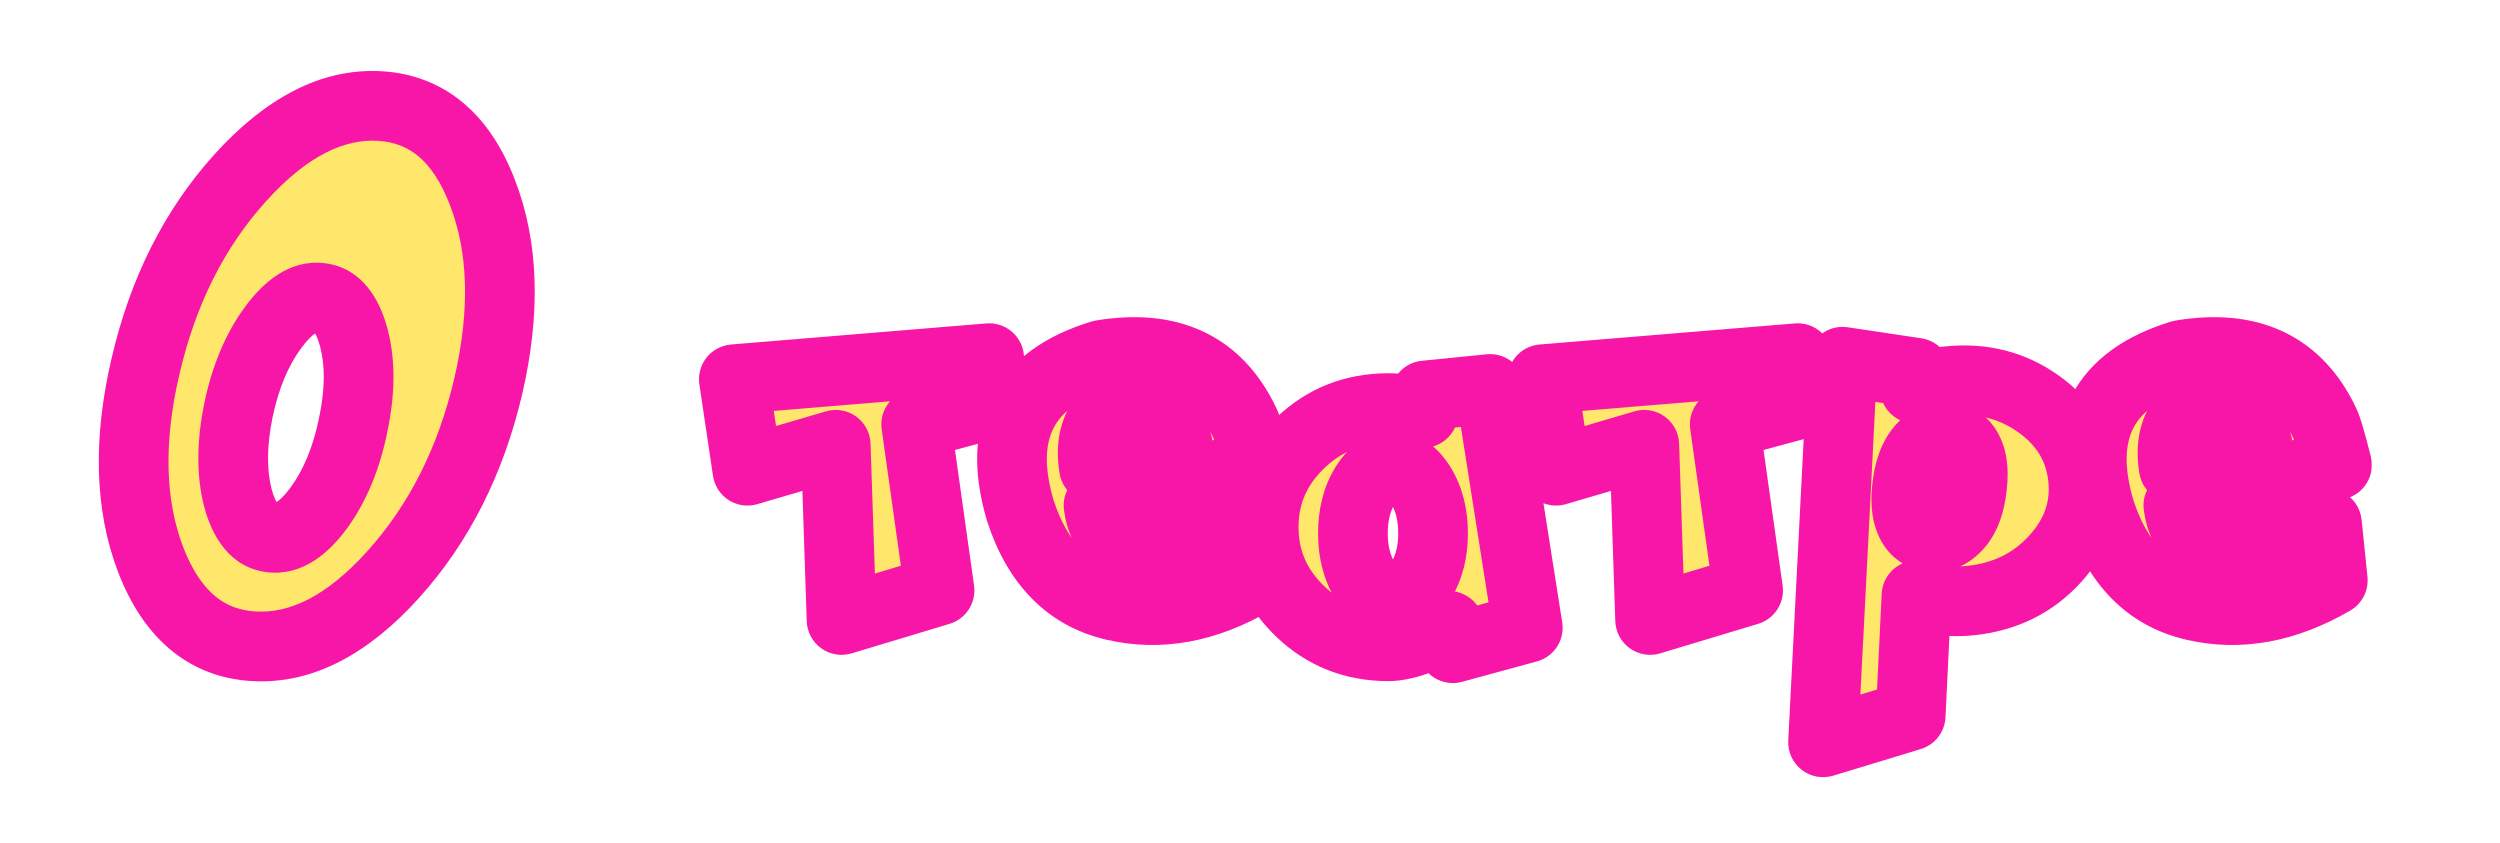
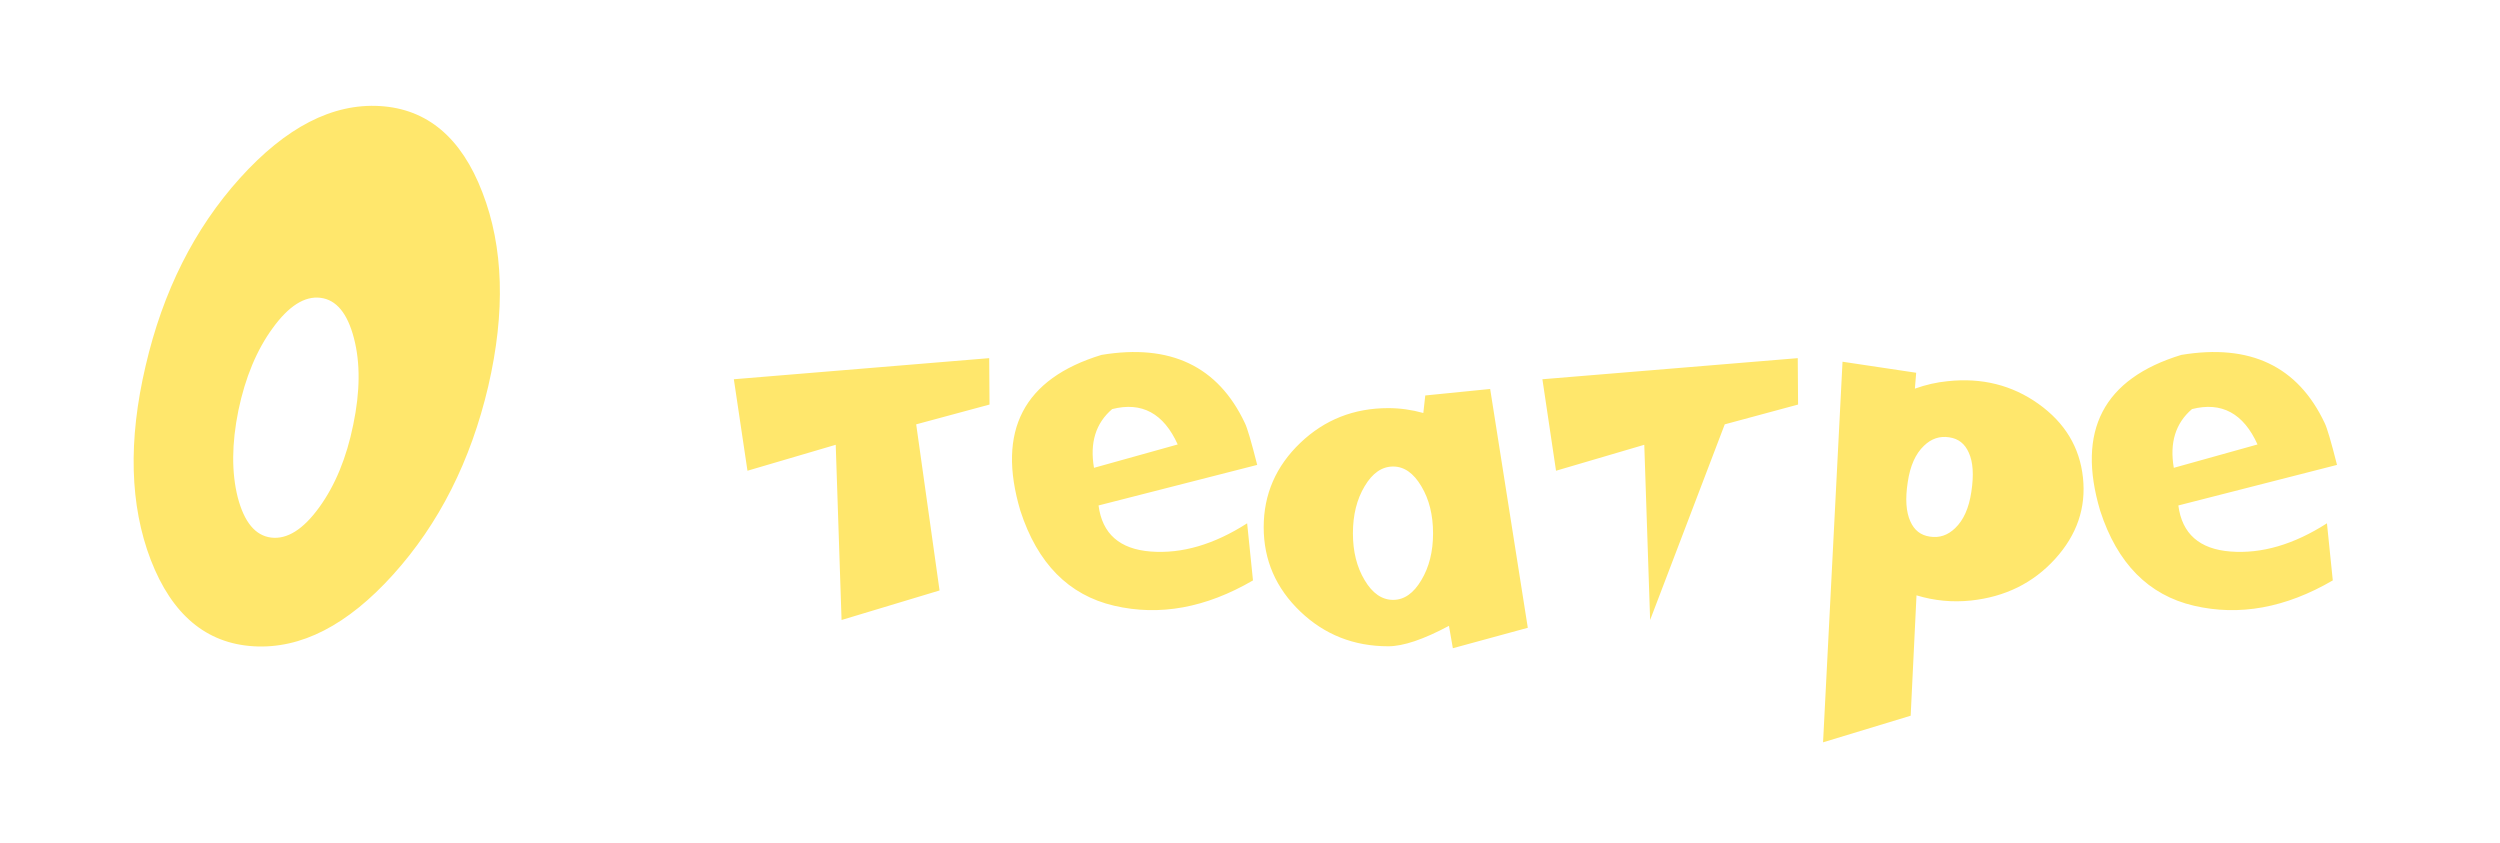
<svg xmlns="http://www.w3.org/2000/svg" width="1076" height="363" viewBox="0 0 1076 363" fill="none">
  <g clip-path="url(#clip0_92_92)">
    <g filter="url(#filter0_d_92_92)">
      <mask id="path-1-outside-1_92_92" maskUnits="userSpaceOnUse" x="39" y="26" width="979" height="305" fill="black">
-         <rect fill="white" x="39" y="26" width="979" height="305" />
        <path d="M160.489 41.643C180.878 42.853 195.588 55.235 204.618 78.789C213.742 102.343 214.58 130.18 207.132 162.299C199.591 194.418 185.952 221.417 166.215 243.295C146.571 265.08 126.555 275.368 106.166 274.157C85.777 272.947 71.021 260.565 61.898 237.011C52.867 213.457 52.122 185.62 59.663 153.501C67.111 121.382 80.657 94.43 100.301 72.644C120.038 50.766 140.101 40.432 160.489 41.643ZM134.934 124.175C128.137 123.337 121.295 127.666 114.405 137.162C107.516 146.565 102.582 158.389 99.603 172.633C96.716 186.877 96.623 199.352 99.323 210.059C102.116 220.765 106.911 226.537 113.707 227.375C120.596 228.213 127.486 223.884 134.375 214.388C141.264 204.892 146.152 193.021 149.038 178.777C152.017 164.533 152.11 152.104 149.317 141.491C146.524 130.785 141.73 125.013 134.934 124.175ZM312.846 159.227L318.711 198.607L356.695 187.436L359.209 262.846L401.383 250.138L391.328 178.638L422.889 170.119L422.749 150.149L312.846 159.227ZM471.067 148.753C437.552 158.994 425.914 181.338 436.155 215.784C443.51 238.5 456.963 252.139 476.514 256.701C496.064 261.263 515.988 257.632 536.283 245.809L533.77 221.23C519.525 230.354 505.7 234.404 492.294 233.38C478.888 232.356 471.393 225.746 469.811 213.55L538.099 196.094C535.585 186.132 533.816 180.127 532.792 178.079C521.248 153.594 500.673 143.819 471.067 148.753ZM475.676 172.074C488.43 168.816 497.833 173.89 503.885 187.296L467.855 197.351C465.993 186.551 468.6 178.126 475.676 172.074ZM596.611 254.188C591.77 254.188 587.674 251.348 584.322 245.669C580.971 240.083 579.295 233.38 579.295 225.56C579.295 217.646 580.971 210.896 584.322 205.311C587.674 199.632 591.77 196.792 596.611 196.792C601.359 196.792 605.409 199.632 608.761 205.311C612.112 210.896 613.788 217.646 613.788 225.56C613.788 233.38 612.112 240.083 608.761 245.669C605.409 251.348 601.359 254.188 596.611 254.188ZM638.366 163.416L610.437 166.209L609.599 173.75C604.571 172.354 599.544 171.655 594.517 171.655C579.714 171.655 567.099 176.636 556.672 186.598C546.152 196.652 540.892 208.755 540.892 222.906C540.892 237.057 546.152 249.16 556.672 259.215C567.099 269.176 579.714 274.157 594.517 274.157C600.94 274.157 609.645 271.225 620.631 265.359L622.307 274.995L654.565 266.197L638.366 163.416ZM660.85 159.227L666.715 198.607L704.699 187.436L707.213 262.846L749.387 250.138L739.332 178.638L770.893 170.119L770.753 150.149L660.85 159.227ZM835.969 184.224C839.879 184.782 842.672 186.97 844.348 190.787C846.21 194.79 846.582 200.423 845.465 207.685C844.441 214.667 842.113 219.881 838.482 223.325C835.317 226.397 831.686 227.608 827.59 226.956C823.68 226.397 820.887 224.21 819.211 220.393C817.349 216.296 816.977 210.664 818.094 203.495C819.118 196.513 821.445 191.299 825.076 187.854C828.242 184.782 831.872 183.572 835.969 184.224ZM819.351 304.042L821.864 252.232C829.498 254.56 837.319 255.305 845.325 254.467C860.035 252.884 872.091 246.926 881.494 236.592C890.897 226.258 894.9 214.574 893.504 201.54C892.107 188.506 885.73 177.939 874.372 169.84C863.014 161.74 849.98 158.482 835.271 160.064C830.522 160.53 825.821 161.601 821.166 163.276L821.725 156.434L790.024 151.686L781.646 315.493L819.351 304.042ZM935.817 148.753C902.302 158.994 890.664 181.338 900.905 215.784C908.26 238.5 921.713 252.139 941.264 256.701C960.814 261.263 980.738 257.632 1001.03 245.809L998.52 221.23C984.275 230.354 970.45 234.404 957.044 233.38C943.638 232.356 936.143 225.746 934.561 213.55L1002.85 196.094C1000.33 186.132 998.566 180.127 997.542 178.079C985.998 153.594 965.423 143.819 935.817 148.753ZM940.426 172.074C953.18 168.816 962.583 173.89 968.635 187.296L932.605 197.351C930.743 186.551 933.35 178.126 940.426 172.074Z" />
      </mask>
-       <path d="M160.489 41.643C180.878 42.853 195.588 55.235 204.618 78.789C213.742 102.343 214.58 130.18 207.132 162.299C199.591 194.418 185.952 221.417 166.215 243.295C146.571 265.08 126.555 275.368 106.166 274.157C85.777 272.947 71.021 260.565 61.898 237.011C52.867 213.457 52.122 185.62 59.663 153.501C67.111 121.382 80.657 94.43 100.301 72.644C120.038 50.766 140.101 40.432 160.489 41.643ZM134.934 124.175C128.137 123.337 121.295 127.666 114.405 137.162C107.516 146.565 102.582 158.389 99.603 172.633C96.716 186.877 96.623 199.352 99.323 210.059C102.116 220.765 106.911 226.537 113.707 227.375C120.596 228.213 127.486 223.884 134.375 214.388C141.264 204.892 146.152 193.021 149.038 178.777C152.017 164.533 152.11 152.104 149.317 141.491C146.524 130.785 141.73 125.013 134.934 124.175ZM312.846 159.227L318.711 198.607L356.695 187.436L359.209 262.846L401.383 250.138L391.328 178.638L422.889 170.119L422.749 150.149L312.846 159.227ZM471.067 148.753C437.552 158.994 425.914 181.338 436.155 215.784C443.51 238.5 456.963 252.139 476.514 256.701C496.064 261.263 515.988 257.632 536.283 245.809L533.77 221.23C519.525 230.354 505.7 234.404 492.294 233.38C478.888 232.356 471.393 225.746 469.811 213.55L538.099 196.094C535.585 186.132 533.816 180.127 532.792 178.079C521.248 153.594 500.673 143.819 471.067 148.753ZM475.676 172.074C488.43 168.816 497.833 173.89 503.885 187.296L467.855 197.351C465.993 186.551 468.6 178.126 475.676 172.074ZM596.611 254.188C591.77 254.188 587.674 251.348 584.322 245.669C580.971 240.083 579.295 233.38 579.295 225.56C579.295 217.646 580.971 210.896 584.322 205.311C587.674 199.632 591.77 196.792 596.611 196.792C601.359 196.792 605.409 199.632 608.761 205.311C612.112 210.896 613.788 217.646 613.788 225.56C613.788 233.38 612.112 240.083 608.761 245.669C605.409 251.348 601.359 254.188 596.611 254.188ZM638.366 163.416L610.437 166.209L609.599 173.75C604.571 172.354 599.544 171.655 594.517 171.655C579.714 171.655 567.099 176.636 556.672 186.598C546.152 196.652 540.892 208.755 540.892 222.906C540.892 237.057 546.152 249.16 556.672 259.215C567.099 269.176 579.714 274.157 594.517 274.157C600.94 274.157 609.645 271.225 620.631 265.359L622.307 274.995L654.565 266.197L638.366 163.416ZM660.85 159.227L666.715 198.607L704.699 187.436L707.213 262.846L749.387 250.138L739.332 178.638L770.893 170.119L770.753 150.149L660.85 159.227ZM835.969 184.224C839.879 184.782 842.672 186.97 844.348 190.787C846.21 194.79 846.582 200.423 845.465 207.685C844.441 214.667 842.113 219.881 838.482 223.325C835.317 226.397 831.686 227.608 827.59 226.956C823.68 226.397 820.887 224.21 819.211 220.393C817.349 216.296 816.977 210.664 818.094 203.495C819.118 196.513 821.445 191.299 825.076 187.854C828.242 184.782 831.872 183.572 835.969 184.224ZM819.351 304.042L821.864 252.232C829.498 254.56 837.319 255.305 845.325 254.467C860.035 252.884 872.091 246.926 881.494 236.592C890.897 226.258 894.9 214.574 893.504 201.54C892.107 188.506 885.73 177.939 874.372 169.84C863.014 161.74 849.98 158.482 835.271 160.064C830.522 160.53 825.821 161.601 821.166 163.276L821.725 156.434L790.024 151.686L781.646 315.493L819.351 304.042ZM935.817 148.753C902.302 158.994 890.664 181.338 900.905 215.784C908.26 238.5 921.713 252.139 941.264 256.701C960.814 261.263 980.738 257.632 1001.03 245.809L998.52 221.23C984.275 230.354 970.45 234.404 957.044 233.38C943.638 232.356 936.143 225.746 934.561 213.55L1002.85 196.094C1000.33 186.132 998.566 180.127 997.542 178.079C985.998 153.594 965.423 143.819 935.817 148.753ZM940.426 172.074C953.18 168.816 962.583 173.89 968.635 187.296L932.605 197.351C930.743 186.551 933.35 178.126 940.426 172.074Z" fill="#FFE76C" />
-       <path d="M204.618 78.789L190.612 84.159C190.618 84.175 190.625 84.191 190.631 84.207L204.618 78.789ZM207.132 162.299L221.735 165.727C221.738 165.714 221.741 165.701 221.744 165.687L207.132 162.299ZM166.215 243.295L155.077 233.247L155.075 233.25L166.215 243.295ZM61.898 237.011L47.892 242.381C47.898 242.397 47.904 242.413 47.91 242.429L61.898 237.011ZM59.663 153.501L74.266 156.929C74.269 156.916 74.272 156.903 74.275 156.889L59.663 153.501ZM100.301 72.644L89.163 62.597L89.161 62.599L100.301 72.644ZM114.405 137.162L126.505 146.027C126.519 146.008 126.533 145.99 126.547 145.971L114.405 137.162ZM99.603 172.633L84.92 169.562C84.914 169.593 84.907 169.623 84.901 169.654L99.603 172.633ZM99.323 210.059L84.779 213.726C84.789 213.766 84.799 213.805 84.809 213.845L99.323 210.059ZM113.707 227.375L111.872 242.262C111.88 242.263 111.888 242.264 111.896 242.265L113.707 227.375ZM149.038 178.777L134.356 175.707C134.349 175.737 134.343 175.768 134.337 175.799L149.038 178.777ZM149.317 141.491L134.803 145.278C134.806 145.288 134.809 145.298 134.811 145.309L149.317 141.491ZM159.6 56.616C166.785 57.043 172.428 59.335 177.153 63.312C182.053 67.437 186.731 74.036 190.612 84.159L218.624 73.419C213.475 59.988 206.282 48.619 196.473 40.361C186.488 31.957 174.583 27.453 161.378 26.669L159.6 56.616ZM190.631 84.207C198.38 104.212 199.493 128.837 192.52 158.91L221.744 165.687C229.666 131.522 229.104 100.474 218.605 73.371L190.631 84.207ZM192.529 158.87C185.496 188.826 172.924 213.464 155.077 233.247L177.352 253.342C198.98 229.369 213.686 200.01 221.735 165.727L192.529 158.87ZM155.075 233.25C137.095 253.19 121.163 260.021 107.055 259.184L105.277 289.131C131.946 290.714 156.047 276.97 177.355 253.34L155.075 233.25ZM107.055 259.184C99.87 258.757 94.206 256.463 89.449 252.472C84.519 248.335 79.809 241.723 75.885 231.593L47.91 242.429C53.11 255.853 60.34 267.209 70.165 275.453C80.165 283.845 92.073 288.347 105.277 289.131L107.055 259.184ZM75.903 231.641C68.235 211.641 67.203 187.013 74.266 156.929L45.06 150.072C37.041 184.227 37.498 215.272 47.892 242.381L75.903 231.641ZM74.275 156.889C81.221 126.935 93.703 102.361 111.441 82.689L89.161 62.599C67.611 86.498 53.001 115.829 45.051 150.113L74.275 156.889ZM111.438 82.692C129.529 62.638 145.509 55.78 159.6 56.616L161.378 26.669C134.692 25.085 110.546 38.894 89.163 62.597L111.438 82.692ZM136.769 109.288C121.485 107.403 109.997 117.695 102.264 128.354L126.547 145.971C129.334 142.129 131.459 140.27 132.724 139.469C133.773 138.805 133.745 139.142 133.098 139.062L136.769 109.288ZM102.305 128.297C93.879 139.798 88.232 153.729 84.92 169.562L114.285 175.704C116.932 163.048 121.153 153.332 126.505 146.027L102.305 128.297ZM84.901 169.654C81.704 185.432 81.385 200.269 84.779 213.726L113.868 206.391C111.862 198.435 111.728 188.322 114.304 175.611L84.901 169.654ZM84.809 213.845C88.078 226.376 95.629 240.26 111.872 242.262L115.542 212.488C115.76 212.515 116.095 212.608 116.416 212.791C116.715 212.962 116.742 213.062 116.552 212.833C116.065 212.246 114.921 210.424 113.838 206.272L84.809 213.845ZM111.896 242.265C127.198 244.126 138.722 233.939 146.516 223.196L122.234 205.579C119.458 209.405 117.333 211.256 116.06 212.056C115.005 212.719 114.975 212.419 115.518 212.485L111.896 242.265ZM146.516 223.196C154.93 211.599 160.526 197.615 163.739 181.756L134.337 175.799C131.778 188.428 127.599 198.184 122.234 205.579L146.516 223.196ZM163.72 181.848C167.027 166.037 167.37 151.149 163.824 137.674L134.811 145.309C136.851 153.06 137.007 163.03 134.356 175.707L163.72 181.848ZM163.832 137.705C160.563 125.174 153.011 111.29 136.769 109.288L133.098 139.062C132.881 139.035 132.546 138.942 132.225 138.758C131.926 138.588 131.898 138.488 132.088 138.717C132.576 139.304 133.72 141.125 134.803 145.278L163.832 137.705ZM312.846 159.227L311.611 144.277C307.477 144.619 303.668 146.658 301.091 149.909C298.514 153.16 297.398 157.333 298.009 161.436L312.846 159.227ZM318.711 198.607L303.875 200.817C304.514 205.108 306.98 208.913 310.636 211.248C314.292 213.584 318.781 214.222 322.943 212.998L318.711 198.607ZM356.695 187.436L371.687 186.936C371.532 182.299 369.241 177.995 365.48 175.277C361.72 172.56 356.914 171.736 352.463 173.045L356.695 187.436ZM359.209 262.846L344.217 263.345C344.372 268 346.681 272.318 350.464 275.033C354.248 277.748 359.078 278.551 363.537 277.208L359.209 262.846ZM401.383 250.138L405.71 264.5C412.798 262.364 417.267 255.379 416.237 248.049L401.383 250.138ZM391.328 178.638L387.419 164.156C380.113 166.128 375.421 173.233 376.474 180.727L391.328 178.638ZM422.889 170.119L426.797 184.601C433.38 182.824 437.936 176.832 437.888 170.014L422.889 170.119ZM422.749 150.149L437.749 150.045C437.719 145.87 435.952 141.896 432.871 139.079C429.79 136.262 425.675 134.857 421.514 135.2L422.749 150.149ZM298.009 161.436L303.875 200.817L333.547 196.398L327.682 157.017L298.009 161.436ZM322.943 212.998L360.928 201.826L352.463 173.045L314.478 184.217L322.943 212.998ZM341.704 187.935L344.217 263.345L374.201 262.346L371.687 186.936L341.704 187.935ZM363.537 277.208L405.71 264.5L397.055 235.776L354.881 248.484L363.537 277.208ZM416.237 248.049L406.182 176.549L376.474 180.727L386.529 252.227L416.237 248.049ZM395.237 193.119L426.797 184.601L418.98 155.637L387.419 164.156L395.237 193.119ZM437.888 170.014L437.749 150.045L407.749 150.254L407.889 170.224L437.888 170.014ZM421.514 135.2L311.611 144.277L314.08 174.176L423.984 165.099L421.514 135.2ZM471.067 148.753L468.601 133.957C467.953 134.065 467.313 134.216 466.684 134.408L471.067 148.753ZM436.155 215.784L421.777 220.059C421.812 220.174 421.847 220.29 421.885 220.405L436.155 215.784ZM536.283 245.809L543.834 258.77C548.921 255.806 551.804 250.14 551.205 244.282L536.283 245.809ZM533.77 221.23L548.692 219.704C548.162 214.522 544.98 209.985 540.289 207.721C535.597 205.457 530.066 205.789 525.679 208.599L533.77 221.23ZM469.811 213.55L466.096 199.017C458.749 200.895 453.959 207.96 454.935 215.48L469.811 213.55ZM538.099 196.094L541.814 210.626C549.822 208.579 554.665 200.439 552.643 192.424L538.099 196.094ZM532.792 178.079L519.224 184.476C519.274 184.58 519.324 184.684 519.376 184.787L532.792 178.079ZM475.676 172.074L471.963 157.541C469.737 158.11 467.672 159.182 465.926 160.675L475.676 172.074ZM503.885 187.296L507.917 201.744C512.13 200.568 515.62 197.611 517.473 193.649C519.326 189.686 519.356 185.112 517.556 181.125L503.885 187.296ZM467.855 197.351L453.074 199.899C453.794 204.08 456.252 207.76 459.837 210.028C463.423 212.296 467.801 212.939 471.887 211.799L467.855 197.351ZM466.684 134.408C447.614 140.235 432.206 150.314 423.899 166.262C415.636 182.126 416.022 200.699 421.777 220.059L450.533 211.51C446.048 196.422 447.132 186.6 450.506 180.12C453.837 173.725 461.006 167.512 475.451 163.098L466.684 134.408ZM421.885 220.405C430.499 247.011 447.389 265.308 473.105 271.309L479.922 242.094C466.537 238.97 456.521 229.989 450.426 211.164L421.885 220.405ZM473.105 271.309C497.012 276.887 520.831 272.17 543.834 258.77L528.733 232.848C511.144 243.094 495.117 245.639 479.922 242.094L473.105 271.309ZM551.205 244.282L548.692 219.704L518.847 222.757L521.361 247.335L551.205 244.282ZM525.679 208.599C513.461 216.426 502.836 219.142 493.436 218.423L491.151 248.336C508.564 249.666 525.59 244.283 541.86 233.862L525.679 208.599ZM493.436 218.423C488.872 218.075 487.12 216.916 486.54 216.405C486.109 216.024 485.122 214.979 484.686 211.619L454.935 215.48C456.082 224.317 459.634 232.675 466.696 238.904C473.612 245.003 482.31 247.661 491.151 248.336L493.436 218.423ZM473.525 228.083L541.814 210.626L534.384 181.561L466.096 199.017L473.525 228.083ZM552.643 192.424C551.364 187.356 550.239 183.152 549.275 179.88C548.429 177.005 547.401 173.756 546.208 171.371L519.376 184.787C519.207 184.45 519.576 185.227 520.498 188.357C521.303 191.091 522.32 194.87 523.555 199.764L552.643 192.424ZM546.36 171.682C539.399 156.92 529.124 145.479 515.14 138.835C501.323 132.271 485.479 131.144 468.601 133.957L473.533 163.549C486.261 161.428 495.507 162.721 502.266 165.932C508.856 169.064 514.64 174.754 519.224 184.476L546.36 171.682ZM479.389 186.607C483.003 185.684 484.513 186.282 485.171 186.637C486.063 187.118 488.039 188.651 490.213 193.467L517.556 181.125C513.679 172.535 507.928 164.828 499.417 160.235C490.672 155.516 481.103 155.206 471.963 157.541L479.389 186.607ZM499.853 172.848L463.823 182.903L471.887 211.799L507.917 201.744L499.853 172.848ZM482.637 194.802C481.486 188.124 483.143 185.425 485.425 183.474L465.926 160.675C454.057 170.826 450.501 184.978 453.074 199.899L482.637 194.802ZM584.322 245.669L597.24 238.045C597.222 238.014 597.203 237.983 597.185 237.952L584.322 245.669ZM584.322 205.311L597.185 213.028C597.203 212.997 597.222 212.966 597.24 212.934L584.322 205.311ZM608.761 205.311L595.843 212.934C595.861 212.966 595.88 212.997 595.898 213.028L608.761 205.311ZM608.761 245.669L595.898 237.952C595.88 237.983 595.861 238.014 595.843 238.045L608.761 245.669ZM638.366 163.416L653.183 161.081C651.945 153.223 644.789 147.699 636.874 148.49L638.366 163.416ZM610.437 166.209L608.944 151.283C601.902 151.988 596.31 157.518 595.528 164.553L610.437 166.209ZM609.599 173.75L605.584 188.203C609.82 189.379 614.359 188.638 618.001 186.176C621.643 183.713 624.021 179.776 624.507 175.406L609.599 173.75ZM556.672 186.598L546.31 175.752L546.308 175.754L556.672 186.598ZM556.672 259.215L546.308 270.059L546.31 270.061L556.672 259.215ZM620.631 265.359L635.409 262.789C634.584 258.048 631.535 253.991 627.211 251.88C622.886 249.769 617.811 249.861 613.566 252.127L620.631 265.359ZM622.307 274.995L607.528 277.565C608.252 281.726 610.696 285.389 614.26 287.654C617.825 289.92 622.179 290.578 626.253 289.467L622.307 274.995ZM654.565 266.197L658.512 280.669C665.89 278.657 670.573 271.416 669.383 263.862L654.565 266.197ZM596.611 239.188C596.892 239.188 597.263 239.232 597.662 239.359C598.057 239.485 598.326 239.642 598.454 239.73C598.568 239.809 598.495 239.782 598.268 239.523C598.038 239.259 597.682 238.794 597.24 238.045L571.404 253.293C576.355 261.681 584.608 269.188 596.611 269.188V239.188ZM597.185 237.952C595.489 235.125 594.295 231.209 594.295 225.56H564.295C564.295 235.551 566.452 245.041 571.46 253.386L597.185 237.952ZM594.295 225.56C594.295 219.781 595.505 215.828 597.185 213.028L571.46 197.593C566.437 205.965 564.295 215.512 564.295 225.56H594.295ZM597.24 212.934C597.682 212.185 598.038 211.72 598.268 211.457C598.495 211.197 598.568 211.17 598.454 211.249C598.326 211.338 598.057 211.495 597.662 211.62C597.263 211.747 596.892 211.792 596.611 211.792V181.792C584.608 181.792 576.355 189.299 571.404 197.687L597.24 212.934ZM596.611 211.792C596.277 211.792 595.863 211.738 595.434 211.599C595.011 211.463 594.728 211.294 594.598 211.203C594.482 211.122 594.559 211.152 594.793 211.422C595.03 211.695 595.393 212.172 595.843 212.934L621.679 197.687C616.801 189.421 608.625 181.792 596.611 181.792V211.792ZM595.898 213.028C597.578 215.828 598.788 219.781 598.788 225.56H628.788C628.788 215.512 626.646 205.965 621.623 197.593L595.898 213.028ZM598.788 225.56C598.788 231.209 597.594 235.125 595.898 237.952L621.623 253.386C626.631 245.041 628.788 235.551 628.788 225.56H598.788ZM595.843 238.045C595.393 238.808 595.03 239.285 594.793 239.558C594.559 239.827 594.482 239.857 594.598 239.776C594.728 239.685 595.011 239.517 595.434 239.38C595.863 239.242 596.277 239.188 596.611 239.188V269.188C608.625 269.188 616.801 261.558 621.679 253.293L595.843 238.045ZM636.874 148.49L608.944 151.283L611.929 181.135L639.859 178.342L636.874 148.49ZM595.528 164.553L594.69 172.094L624.507 175.406L625.345 167.865L595.528 164.553ZM613.613 159.297C607.328 157.551 600.951 156.655 594.517 156.655V186.655C598.136 186.655 601.814 187.156 605.584 188.203L613.613 159.297ZM594.517 156.655C575.968 156.655 559.609 163.046 546.31 175.752L567.034 197.444C574.589 190.226 583.46 186.655 594.517 186.655V156.655ZM546.308 175.754C532.921 188.548 525.892 204.53 525.892 222.906H555.892C555.892 212.98 559.382 204.757 567.036 197.441L546.308 175.754ZM525.892 222.906C525.892 241.282 532.921 257.264 546.308 270.059L567.036 248.371C559.382 241.056 555.892 232.832 555.892 222.906H525.892ZM546.31 270.061C559.609 282.766 575.968 289.157 594.517 289.157V259.157C583.46 259.157 574.589 255.587 567.034 248.369L546.31 270.061ZM594.517 289.157C604.785 289.157 616.216 284.72 627.695 278.592L613.566 252.127C603.074 257.729 597.095 259.157 594.517 259.157V289.157ZM605.853 267.93L607.528 277.565L637.085 272.425L635.409 262.789L605.853 267.93ZM626.253 289.467L658.512 280.669L650.619 251.726L618.36 260.524L626.253 289.467ZM669.383 263.862L653.183 161.081L623.549 165.751L639.748 268.533L669.383 263.862ZM660.85 159.227L659.615 144.277C655.48 144.619 651.672 146.658 649.095 149.909C646.518 153.16 645.402 157.333 646.013 161.436L660.85 159.227ZM666.715 198.607L651.878 200.817C652.518 205.108 654.984 208.913 658.64 211.248C662.296 213.584 666.785 214.222 670.947 212.998L666.715 198.607ZM704.699 187.436L719.691 186.936C719.536 182.299 717.245 177.995 713.484 175.277C709.724 172.56 704.918 171.736 700.467 173.045L704.699 187.436ZM707.213 262.846L692.221 263.345C692.376 268 694.684 272.318 698.468 275.033C702.252 277.748 707.082 278.551 711.541 277.208L707.213 262.846ZM749.387 250.138L753.714 264.5C760.801 262.364 765.271 255.379 764.241 248.049L749.387 250.138ZM739.332 178.638L735.423 164.156C728.117 166.128 723.424 173.233 724.478 180.727L739.332 178.638ZM770.893 170.119L774.801 184.601C781.384 182.824 785.94 176.832 785.892 170.014L770.893 170.119ZM770.753 150.149L785.753 150.045C785.723 145.87 783.956 141.896 780.875 139.079C777.794 136.262 773.679 134.857 769.518 135.2L770.753 150.149ZM646.013 161.436L651.878 200.817L681.551 196.398L675.686 157.017L646.013 161.436ZM670.947 212.998L708.932 201.826L700.467 173.045L662.482 184.217L670.947 212.998ZM689.708 187.935L692.221 263.345L722.205 262.346L719.691 186.936L689.708 187.935ZM711.541 277.208L753.714 264.5L745.059 235.776L702.885 248.484L711.541 277.208ZM764.241 248.049L754.186 176.549L724.478 180.727L734.533 252.227L764.241 248.049ZM743.241 193.119L774.801 184.601L766.984 155.637L735.423 164.156L743.241 193.119ZM785.892 170.014L785.753 150.045L755.753 150.254L755.893 170.224L785.892 170.014ZM769.518 135.2L659.615 144.277L662.084 174.176L771.988 165.099L769.518 135.2ZM835.969 184.224L833.612 199.037C833.69 199.05 833.769 199.062 833.847 199.073L835.969 184.224ZM844.348 190.787L830.613 196.817C830.657 196.916 830.701 197.015 830.747 197.113L844.348 190.787ZM845.465 207.685L830.639 205.404C830.634 205.438 830.629 205.473 830.624 205.508L845.465 207.685ZM838.482 223.325L828.159 212.443C828.117 212.482 828.076 212.522 828.035 212.561L838.482 223.325ZM827.59 226.956L829.947 212.142C829.868 212.13 829.79 212.118 829.711 212.107L827.59 226.956ZM819.211 220.393L832.946 214.363C832.92 214.303 832.893 214.244 832.866 214.186L819.211 220.393ZM818.094 203.495L832.915 205.805C832.922 205.761 832.928 205.716 832.935 205.672L818.094 203.495ZM825.076 187.854L835.4 198.736C835.441 198.697 835.482 198.658 835.523 198.618L825.076 187.854ZM819.351 304.042L823.71 318.395C829.774 316.553 834.026 311.099 834.333 304.769L819.351 304.042ZM821.864 252.232L826.239 237.884C821.814 236.536 817.015 237.303 813.232 239.965C809.449 242.627 807.106 246.885 806.882 251.506L821.864 252.232ZM845.325 254.467L846.886 269.385C846.901 269.384 846.915 269.382 846.93 269.381L845.325 254.467ZM893.504 201.54L878.589 203.138L893.504 201.54ZM835.271 160.064L836.734 174.993C836.781 174.988 836.828 174.983 836.875 174.978L835.271 160.064ZM821.166 163.276L806.216 162.056C805.801 167.14 807.998 172.087 812.048 175.187C816.099 178.288 821.447 179.117 826.247 177.39L821.166 163.276ZM821.725 156.434L836.675 157.654C837.317 149.787 831.753 142.768 823.947 141.599L821.725 156.434ZM790.024 151.686L792.246 136.851C788.061 136.224 783.805 137.395 780.528 140.074C777.252 142.753 775.26 146.692 775.044 150.919L790.024 151.686ZM781.646 315.493L766.665 314.727C766.416 319.606 768.558 324.301 772.407 327.311C776.256 330.32 781.33 331.266 786.004 329.846L781.646 315.493ZM833.847 199.073C833.503 199.024 832.646 198.797 831.746 198.092C830.879 197.412 830.596 196.778 830.613 196.817L858.082 184.757C854.461 176.508 847.471 170.715 838.09 169.374L833.847 199.073ZM830.747 197.113C830.713 197.04 830.96 197.543 831.056 199.003C831.152 200.458 831.078 202.55 830.639 205.404L860.29 209.965C861.589 201.525 861.64 192.398 857.948 184.461L830.747 197.113ZM830.624 205.508C829.892 210.499 828.525 212.095 828.159 212.443L848.806 234.207C855.701 227.666 858.99 218.835 860.306 209.861L830.624 205.508ZM828.035 212.561C827.823 212.768 828.016 212.515 828.642 212.307C828.934 212.209 829.228 212.154 829.493 212.135C829.753 212.116 829.914 212.137 829.947 212.142L825.233 241.77C834.332 243.217 842.624 240.209 848.93 234.089L828.035 212.561ZM829.711 212.107C830.056 212.156 830.913 212.383 831.812 213.088C832.68 213.767 832.963 214.402 832.946 214.363L805.476 226.422C809.098 234.671 816.087 240.465 825.469 241.805L829.711 212.107ZM832.866 214.186C832.749 213.927 831.997 211.693 832.915 205.805L803.273 201.185C801.956 209.634 801.949 218.665 805.555 226.6L832.866 214.186ZM832.935 205.672C833.667 200.681 835.033 199.084 835.4 198.736L814.752 176.973C807.857 183.514 804.569 192.345 803.253 201.318L832.935 205.672ZM835.523 198.618C835.736 198.412 835.542 198.664 834.917 198.873C834.625 198.97 834.33 199.026 834.065 199.045C833.805 199.064 833.645 199.043 833.612 199.037L838.326 169.41C829.227 167.962 820.935 170.97 814.629 177.091L835.523 198.618ZM834.333 304.769L836.847 252.959L806.882 251.506L804.368 303.315L834.333 304.769ZM817.49 266.58C827.061 269.499 836.901 270.43 846.886 269.385L843.764 239.548C837.736 240.179 831.935 239.621 826.239 237.884L817.49 266.58ZM846.93 269.381C865.051 267.431 880.564 259.902 892.589 246.687L870.4 226.497C863.619 233.949 855.018 238.337 843.721 239.553L846.93 269.381ZM892.589 246.687C904.663 233.417 910.305 217.548 908.419 199.942L878.589 203.138C879.496 211.6 877.131 219.099 870.4 226.497L892.589 246.687ZM908.419 199.942C906.533 182.346 897.676 168.035 883.081 157.627L865.663 182.053C873.784 187.844 877.682 194.667 878.589 203.138L908.419 199.942ZM883.081 157.627C868.54 147.258 851.787 143.201 833.666 145.151L836.875 174.978C848.173 173.763 857.488 176.223 865.663 182.053L883.081 157.627ZM833.807 145.136C827.779 145.727 821.864 147.083 816.085 149.163L826.247 177.39C829.778 176.119 833.266 175.333 836.734 174.993L833.807 145.136ZM836.116 164.497L836.675 157.654L806.774 155.213L806.216 162.056L836.116 164.497ZM823.947 141.599L792.246 136.851L787.802 166.52L819.503 171.268L823.947 141.599ZM775.044 150.919L766.665 314.727L796.626 316.259L805.005 152.452L775.044 150.919ZM786.004 329.846L823.71 318.395L814.992 289.689L777.287 301.14L786.004 329.846ZM935.817 148.753L933.351 133.957C932.703 134.065 932.063 134.216 931.434 134.408L935.817 148.753ZM900.905 215.784L886.527 220.059C886.562 220.174 886.597 220.29 886.635 220.405L900.905 215.784ZM1001.03 245.809L1008.58 258.77C1013.67 255.806 1016.55 250.14 1015.96 244.282L1001.03 245.809ZM998.52 221.23L1013.44 219.704C1012.91 214.522 1009.73 209.985 1005.04 207.721C1000.35 205.457 994.816 205.789 990.429 208.599L998.52 221.23ZM934.561 213.55L930.846 199.017C923.499 200.895 918.709 207.96 919.685 215.48L934.561 213.55ZM1002.85 196.094L1006.56 210.626C1014.57 208.579 1019.42 200.439 1017.39 192.424L1002.85 196.094ZM997.542 178.079L983.974 184.476C984.024 184.58 984.074 184.684 984.126 184.787L997.542 178.079ZM940.426 172.074L936.713 157.541C934.487 158.11 932.422 159.182 930.676 160.675L940.426 172.074ZM968.635 187.296L972.667 201.744C976.88 200.568 980.37 197.611 982.223 193.649C984.076 189.686 984.106 185.112 982.306 181.125L968.635 187.296ZM932.605 197.351L917.824 199.899C918.544 204.08 921.002 207.76 924.587 210.028C928.173 212.296 932.551 212.939 936.637 211.799L932.605 197.351ZM931.434 134.408C912.364 140.235 896.956 150.314 888.649 166.262C880.386 182.126 880.772 200.699 886.527 220.059L915.283 211.51C910.798 196.422 911.881 186.6 915.256 180.12C918.587 173.725 925.756 167.512 940.201 163.098L931.434 134.408ZM886.635 220.405C895.249 247.011 912.139 265.308 937.855 271.309L944.672 242.094C931.287 238.97 921.271 229.989 915.176 211.164L886.635 220.405ZM937.855 271.309C961.762 276.887 985.581 272.17 1008.58 258.77L993.483 232.848C975.894 243.094 959.867 245.639 944.672 242.094L937.855 271.309ZM1015.96 244.282L1013.44 219.704L983.597 222.757L986.111 247.335L1015.96 244.282ZM990.429 208.599C978.211 216.426 967.586 219.142 958.186 218.423L955.901 248.336C973.314 249.666 990.34 244.283 1006.61 233.862L990.429 208.599ZM958.186 218.423C953.622 218.075 951.87 216.916 951.29 216.405C950.859 216.024 949.872 214.979 949.436 211.619L919.685 215.48C920.832 224.317 924.384 232.675 931.446 238.904C938.362 245.003 947.06 247.661 955.901 248.336L958.186 218.423ZM938.275 228.083L1006.56 210.626L999.134 181.561L930.846 199.017L938.275 228.083ZM1017.39 192.424C1016.11 187.356 1014.99 183.152 1014.03 179.88C1013.18 177.005 1012.15 173.756 1010.96 171.371L984.126 184.787C983.957 184.45 984.326 185.227 985.248 188.357C986.053 191.091 987.07 194.87 988.305 199.764L1017.39 192.424ZM1011.11 171.682C1004.15 156.92 993.874 145.479 979.89 138.835C966.073 132.271 950.229 131.144 933.351 133.957L938.283 163.549C951.011 161.428 960.257 162.721 967.016 165.932C973.606 169.064 979.39 174.754 983.974 184.476L1011.11 171.682ZM944.139 186.607C947.753 185.684 949.263 186.282 949.921 186.637C950.813 187.118 952.789 188.651 954.963 193.467L982.306 181.125C978.429 172.535 972.678 164.828 964.167 160.235C955.422 155.516 945.853 155.206 936.713 157.541L944.139 186.607ZM964.603 172.848L928.573 182.903L936.637 211.799L972.667 201.744L964.603 172.848ZM947.387 194.802C946.236 188.124 947.893 185.425 950.175 183.474L930.676 160.675C918.807 170.826 915.251 184.978 917.824 199.899L947.387 194.802Z" fill="#F816A8" mask="url(#path-1-outside-1_92_92)" />
+       <path d="M160.489 41.643C180.878 42.853 195.588 55.235 204.618 78.789C213.742 102.343 214.58 130.18 207.132 162.299C199.591 194.418 185.952 221.417 166.215 243.295C146.571 265.08 126.555 275.368 106.166 274.157C85.777 272.947 71.021 260.565 61.898 237.011C52.867 213.457 52.122 185.62 59.663 153.501C67.111 121.382 80.657 94.43 100.301 72.644C120.038 50.766 140.101 40.432 160.489 41.643ZM134.934 124.175C128.137 123.337 121.295 127.666 114.405 137.162C107.516 146.565 102.582 158.389 99.603 172.633C96.716 186.877 96.623 199.352 99.323 210.059C102.116 220.765 106.911 226.537 113.707 227.375C120.596 228.213 127.486 223.884 134.375 214.388C141.264 204.892 146.152 193.021 149.038 178.777C152.017 164.533 152.11 152.104 149.317 141.491C146.524 130.785 141.73 125.013 134.934 124.175ZM312.846 159.227L318.711 198.607L356.695 187.436L359.209 262.846L401.383 250.138L391.328 178.638L422.889 170.119L422.749 150.149L312.846 159.227ZM471.067 148.753C437.552 158.994 425.914 181.338 436.155 215.784C443.51 238.5 456.963 252.139 476.514 256.701C496.064 261.263 515.988 257.632 536.283 245.809L533.77 221.23C519.525 230.354 505.7 234.404 492.294 233.38C478.888 232.356 471.393 225.746 469.811 213.55L538.099 196.094C535.585 186.132 533.816 180.127 532.792 178.079C521.248 153.594 500.673 143.819 471.067 148.753ZM475.676 172.074C488.43 168.816 497.833 173.89 503.885 187.296L467.855 197.351C465.993 186.551 468.6 178.126 475.676 172.074ZM596.611 254.188C591.77 254.188 587.674 251.348 584.322 245.669C580.971 240.083 579.295 233.38 579.295 225.56C579.295 217.646 580.971 210.896 584.322 205.311C587.674 199.632 591.77 196.792 596.611 196.792C601.359 196.792 605.409 199.632 608.761 205.311C612.112 210.896 613.788 217.646 613.788 225.56C613.788 233.38 612.112 240.083 608.761 245.669C605.409 251.348 601.359 254.188 596.611 254.188ZM638.366 163.416L610.437 166.209L609.599 173.75C604.571 172.354 599.544 171.655 594.517 171.655C579.714 171.655 567.099 176.636 556.672 186.598C546.152 196.652 540.892 208.755 540.892 222.906C540.892 237.057 546.152 249.16 556.672 259.215C567.099 269.176 579.714 274.157 594.517 274.157C600.94 274.157 609.645 271.225 620.631 265.359L622.307 274.995L654.565 266.197L638.366 163.416ZM660.85 159.227L666.715 198.607L704.699 187.436L707.213 262.846L739.332 178.638L770.893 170.119L770.753 150.149L660.85 159.227ZM835.969 184.224C839.879 184.782 842.672 186.97 844.348 190.787C846.21 194.79 846.582 200.423 845.465 207.685C844.441 214.667 842.113 219.881 838.482 223.325C835.317 226.397 831.686 227.608 827.59 226.956C823.68 226.397 820.887 224.21 819.211 220.393C817.349 216.296 816.977 210.664 818.094 203.495C819.118 196.513 821.445 191.299 825.076 187.854C828.242 184.782 831.872 183.572 835.969 184.224ZM819.351 304.042L821.864 252.232C829.498 254.56 837.319 255.305 845.325 254.467C860.035 252.884 872.091 246.926 881.494 236.592C890.897 226.258 894.9 214.574 893.504 201.54C892.107 188.506 885.73 177.939 874.372 169.84C863.014 161.74 849.98 158.482 835.271 160.064C830.522 160.53 825.821 161.601 821.166 163.276L821.725 156.434L790.024 151.686L781.646 315.493L819.351 304.042ZM935.817 148.753C902.302 158.994 890.664 181.338 900.905 215.784C908.26 238.5 921.713 252.139 941.264 256.701C960.814 261.263 980.738 257.632 1001.03 245.809L998.52 221.23C984.275 230.354 970.45 234.404 957.044 233.38C943.638 232.356 936.143 225.746 934.561 213.55L1002.85 196.094C1000.33 186.132 998.566 180.127 997.542 178.079C985.998 153.594 965.423 143.819 935.817 148.753ZM940.426 172.074C953.18 168.816 962.583 173.89 968.635 187.296L932.605 197.351C930.743 186.551 933.35 178.126 940.426 172.074Z" fill="#FFE76C" />
    </g>
  </g>
  <defs>
    <filter id="filter0_d_92_92" x="36.352" y="28.827" width="984.497" height="305.666" filterUnits="userSpaceOnUse" color-interpolation-filters="sRGB">
      <feFlood flood-opacity="0" result="BackgroundImageFix" />
      <feColorMatrix in="SourceAlpha" type="matrix" values="0 0 0 0 0 0 0 0 0 0 0 0 0 0 0 0 0 0 127 0" result="hardAlpha" />
      <feOffset dx="3" dy="4" />
      <feGaussianBlur stdDeviation="7.5" />
      <feComposite in2="hardAlpha" operator="out" />
      <feColorMatrix type="matrix" values="0 0 0 0 0 0 0 0 0 0 0 0 0 0 0 0 0 0 0.64 0" />
      <feBlend mode="normal" in2="BackgroundImageFix" result="effect1_dropShadow_92_92" />
      <feBlend mode="normal" in="SourceGraphic" in2="effect1_dropShadow_92_92" result="shape" />
    </filter>
    <clipPath id="clip0_92_92">
      <rect width="1076" height="363" fill="white" />
    </clipPath>
  </defs>
</svg>